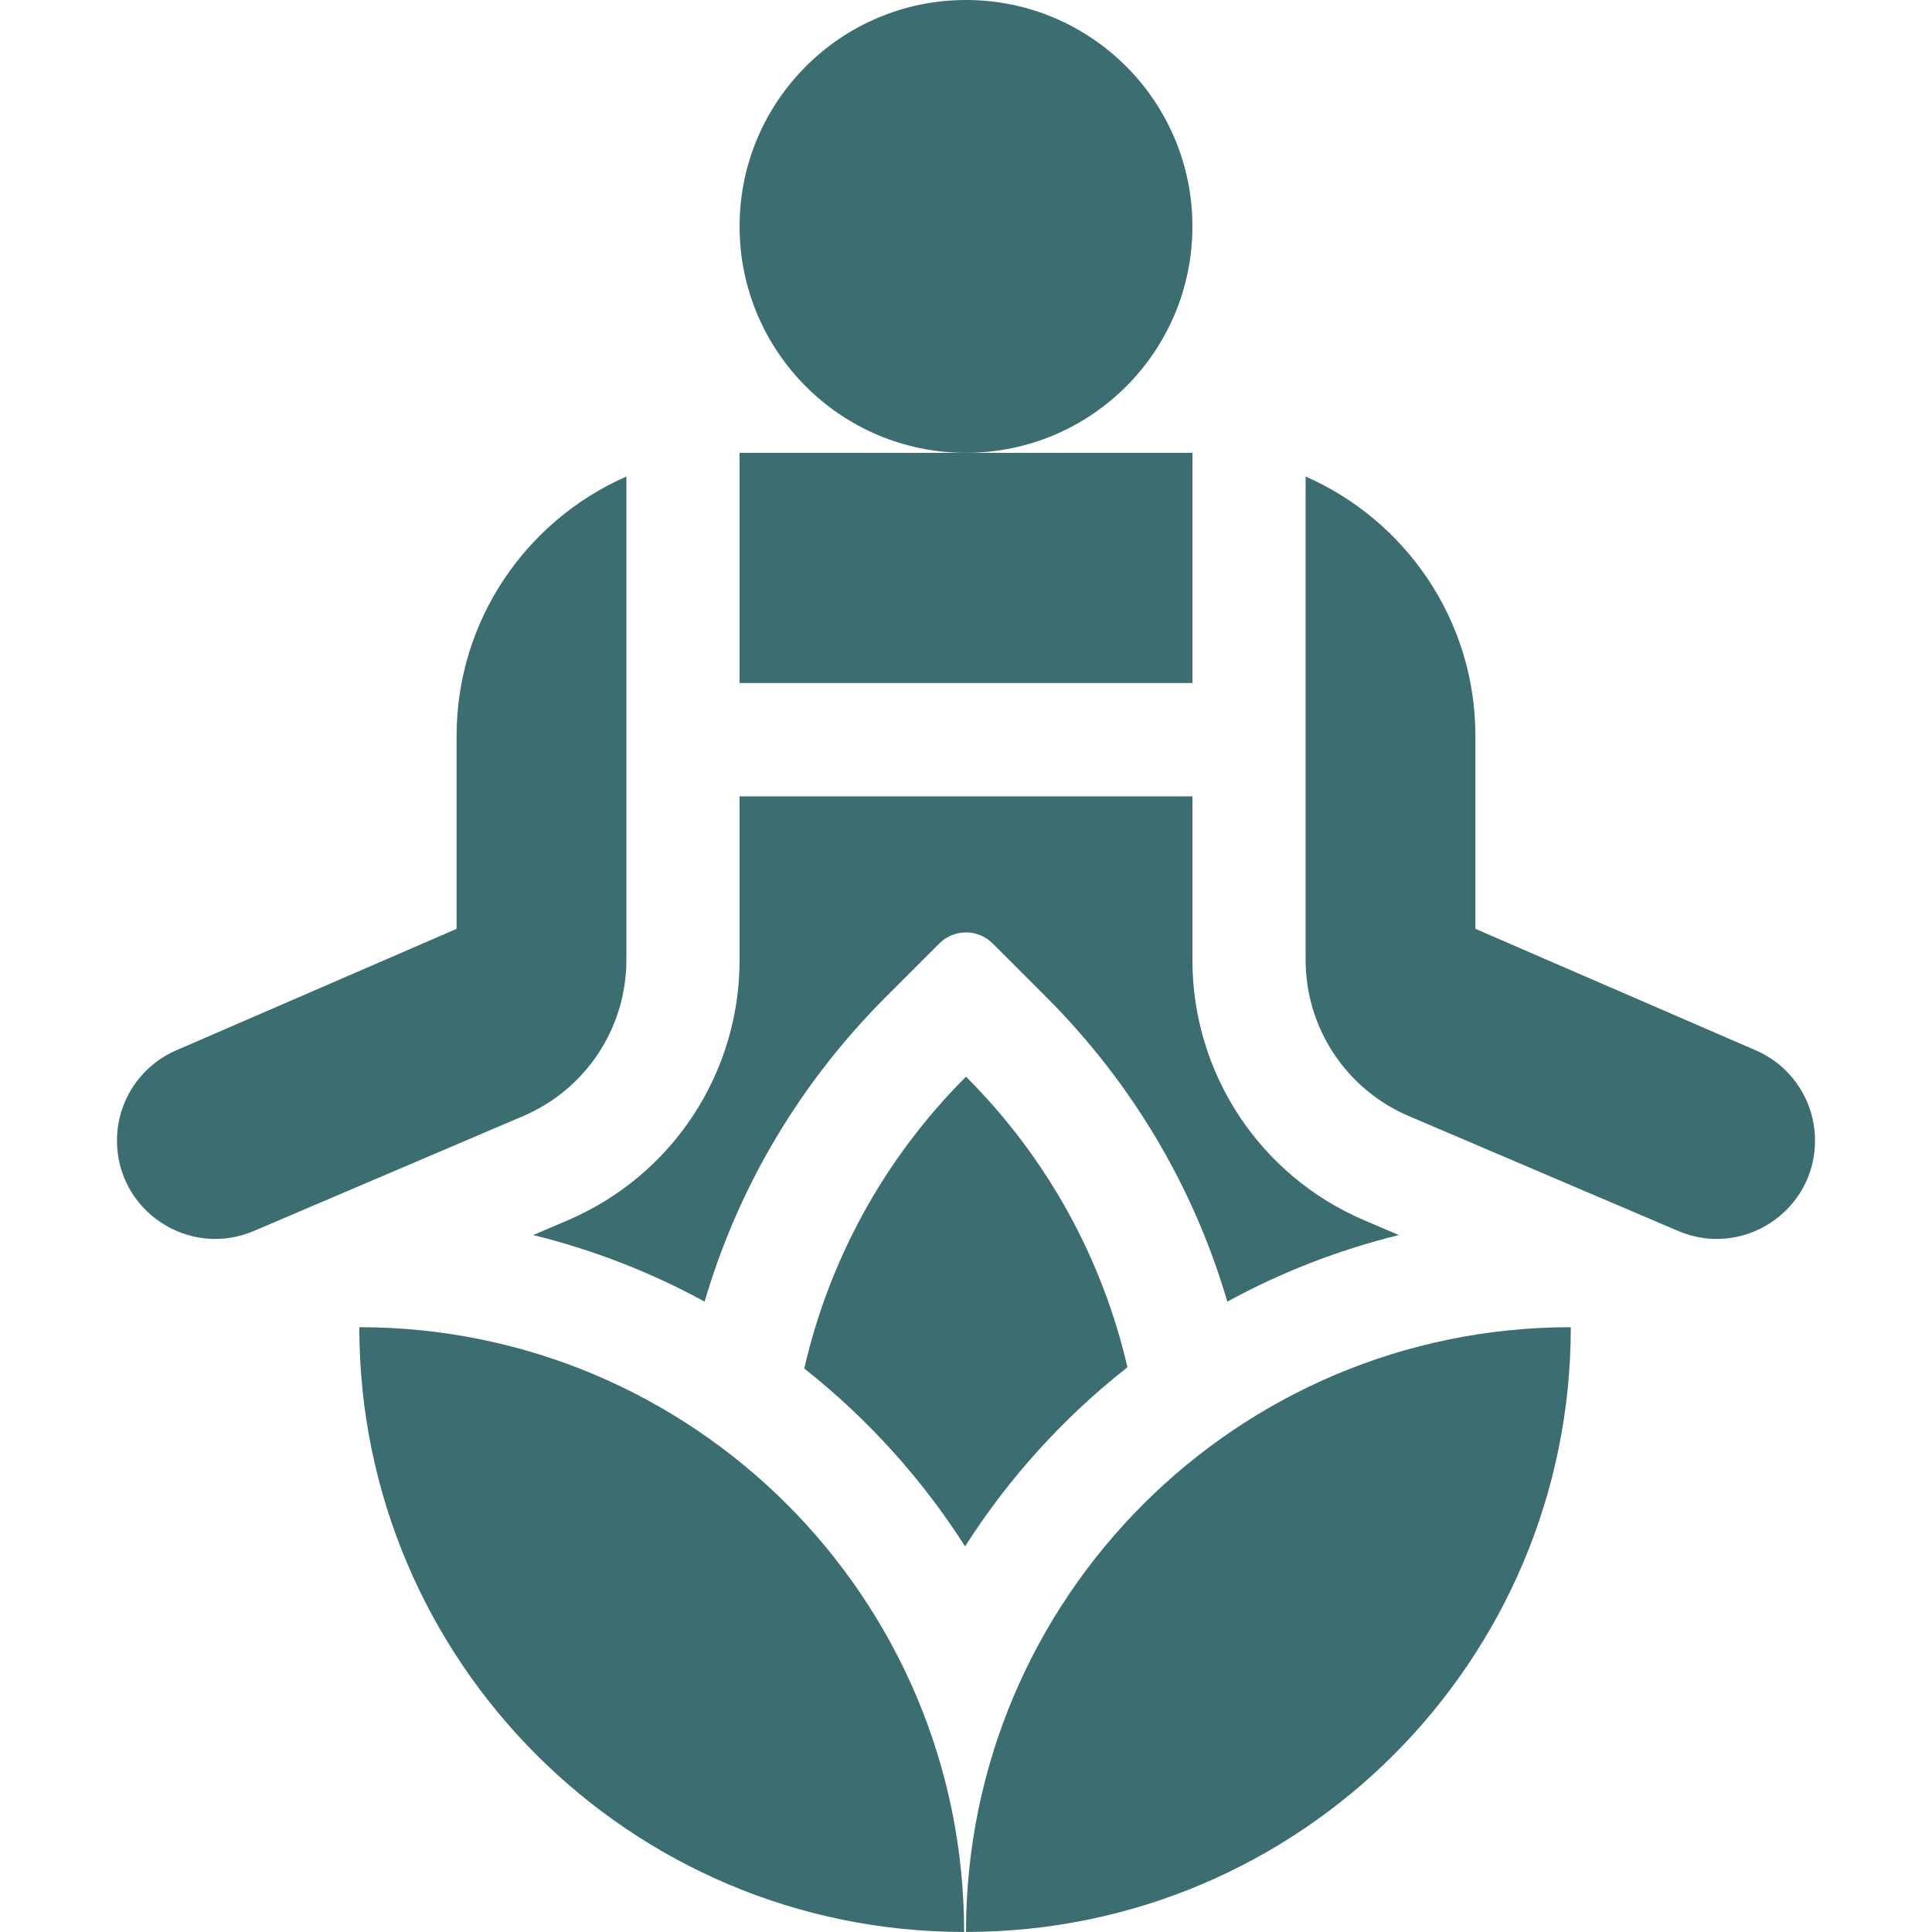
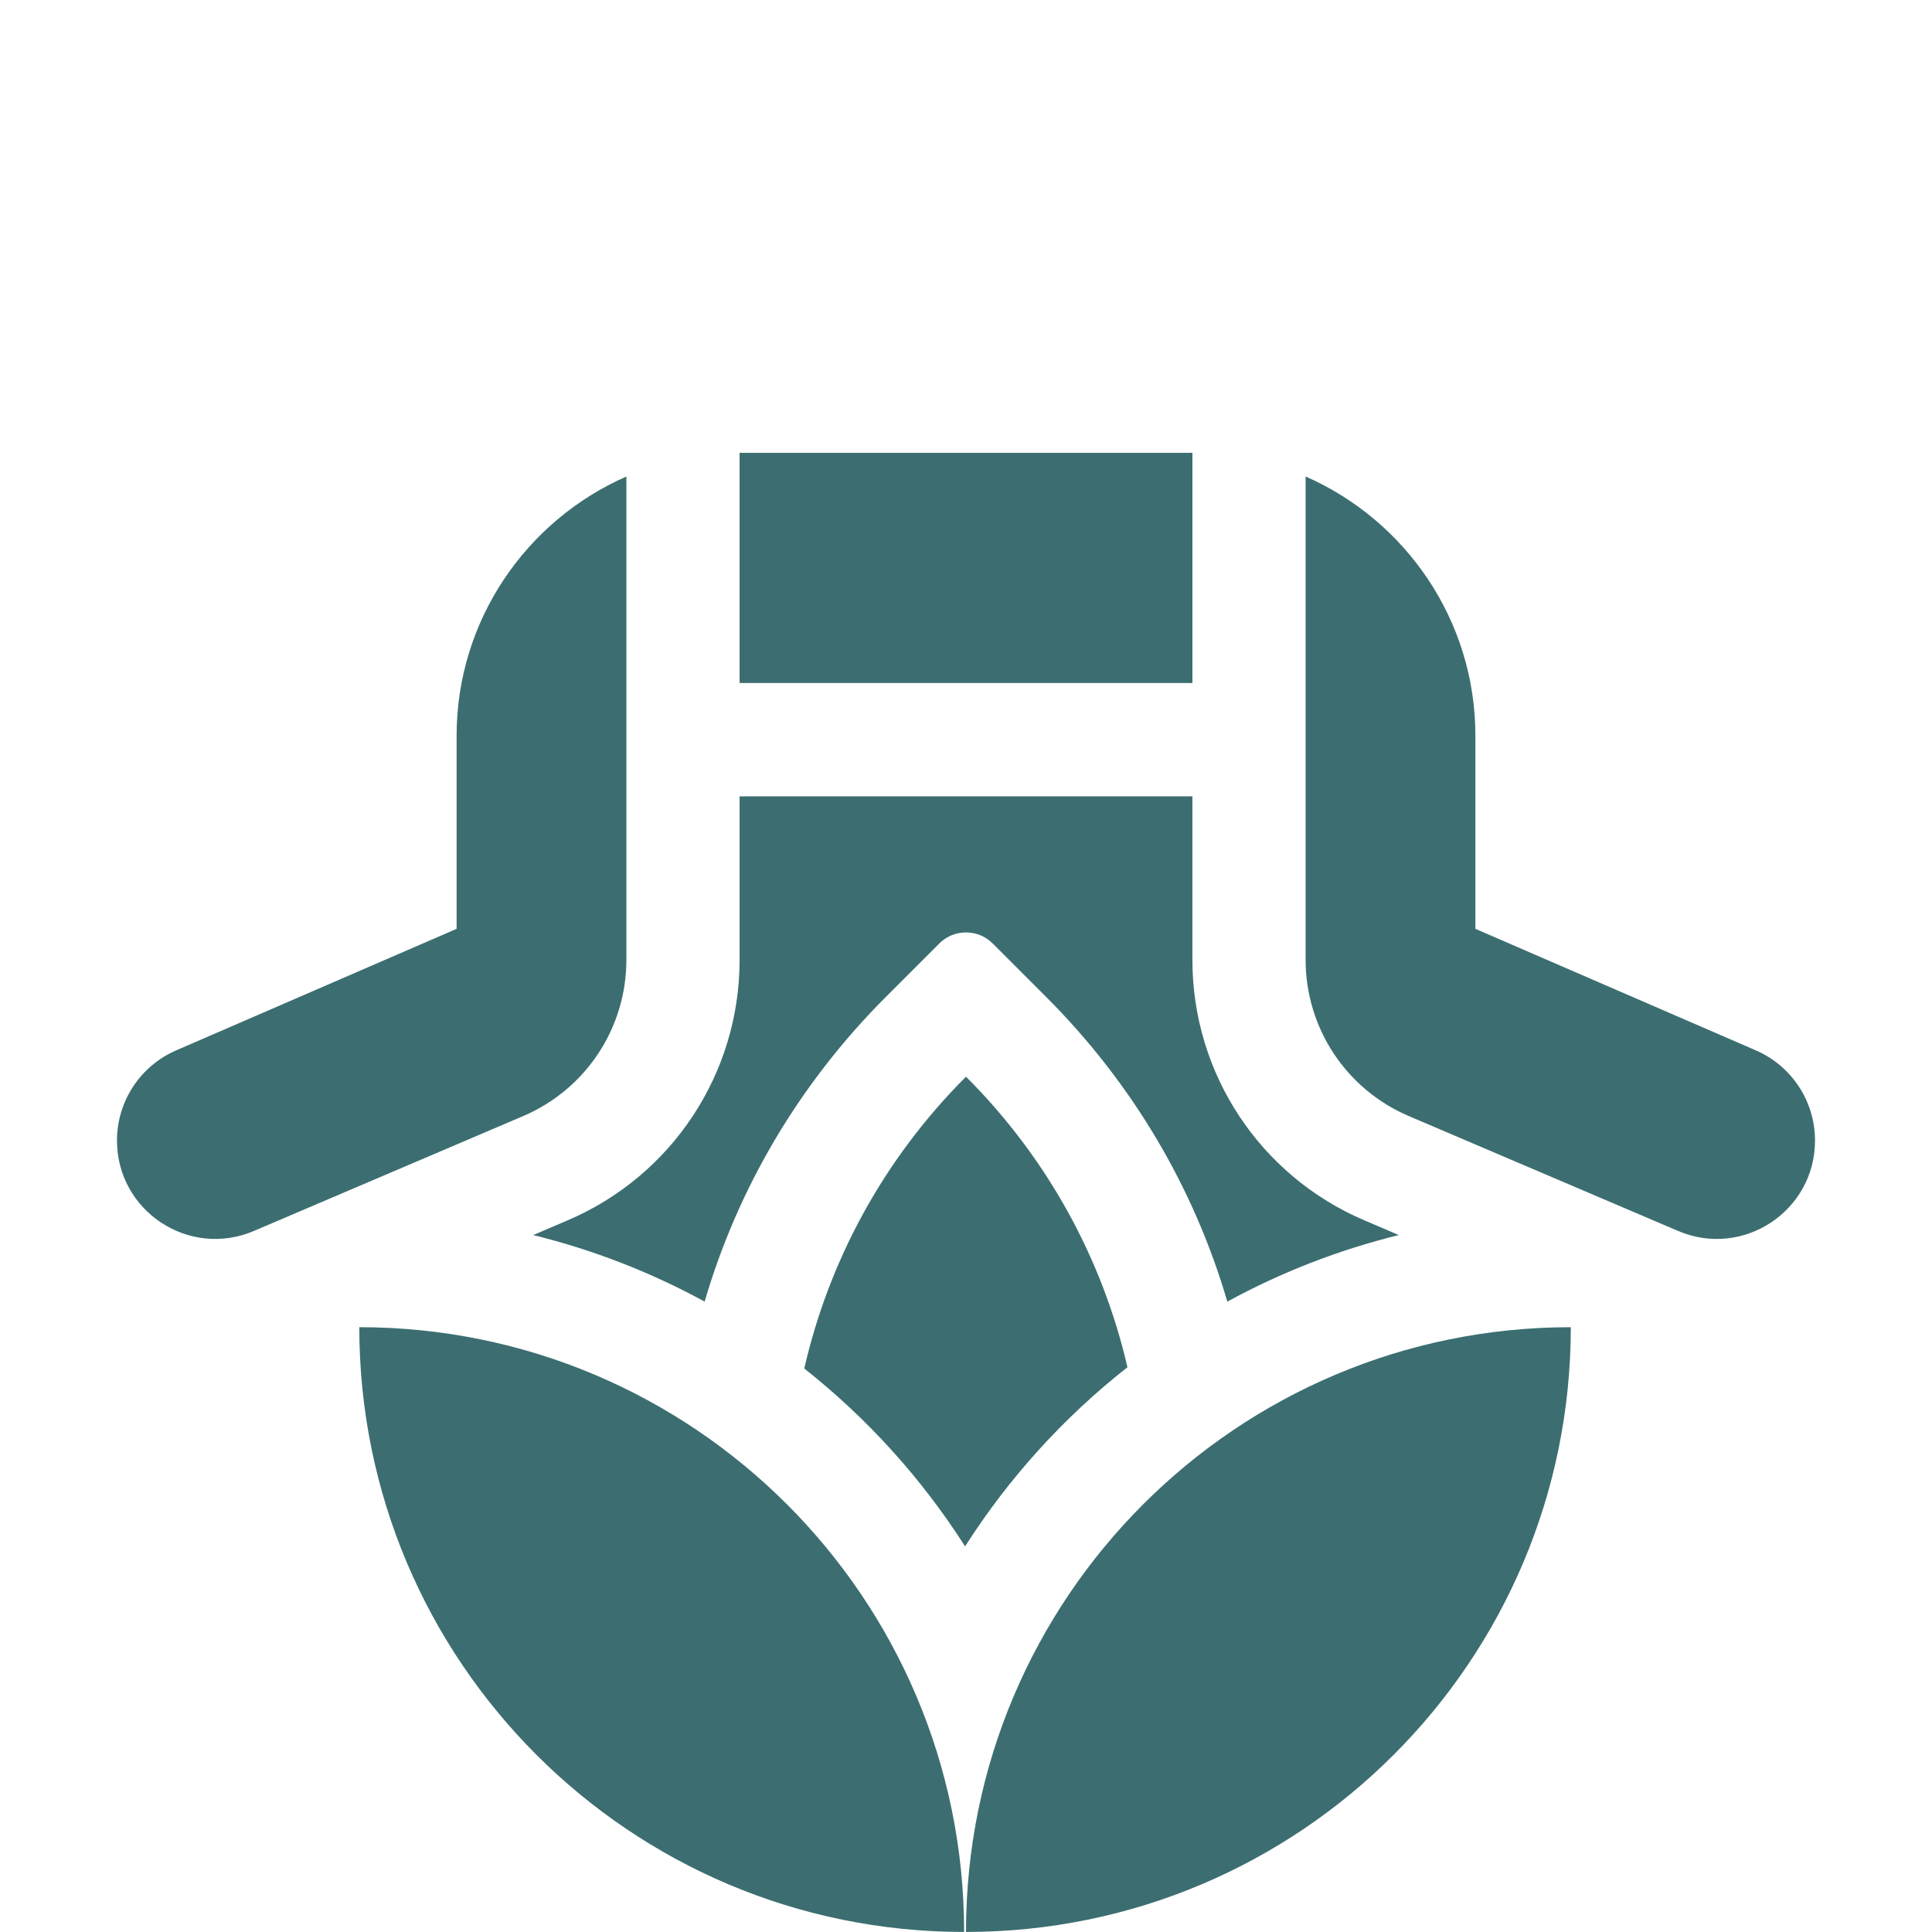
<svg xmlns="http://www.w3.org/2000/svg" width="42" height="42" viewBox="0 0 42 42" fill="none">
-   <path d="M21 9.844C23.718 9.844 25.922 7.64 25.922 4.922C25.922 2.204 23.718 0 21 0C18.282 0 16.078 2.204 16.078 4.922C16.078 7.64 18.282 9.844 21 9.844Z" fill="#3C6E71" />
  <path d="M24.51 29.722C23.973 27.408 22.804 25.21 21 23.406C19.189 25.217 18.018 27.425 17.484 29.75C18.854 30.833 20.038 32.14 20.98 33.617C21.93 32.128 23.125 30.811 24.51 29.722Z" fill="#3C6E71" />
  <path d="M7.811 28.852C7.811 36.113 13.697 41.999 20.959 41.999C20.959 34.738 15.072 28.852 7.811 28.852Z" fill="#3C6E71" />
  <path d="M21 41.999C28.261 41.999 34.148 36.113 34.148 28.852C26.887 28.852 21 34.738 21 41.999Z" fill="#3C6E71" />
  <path d="M38.17 22.834L32.074 20.192V15.997C32.074 13.479 30.553 11.311 28.383 10.359V20.867C28.383 22.347 29.263 23.68 30.625 24.262L36.481 26.76C37.891 27.362 39.457 26.327 39.457 24.795C39.457 23.943 38.951 23.172 38.17 22.834Z" fill="#3C6E71" />
  <path d="M16.078 9.844H25.922V14.848H16.078V9.844Z" fill="#3C6E71" />
  <path d="M13.617 20.867V10.359C11.447 11.311 9.926 13.479 9.926 15.997V20.192L3.83 22.834C3.049 23.172 2.543 23.943 2.543 24.795C2.543 26.327 4.109 27.362 5.519 26.76L11.374 24.262C12.737 23.68 13.617 22.347 13.617 20.867Z" fill="#3C6E71" />
  <path d="M11.591 26.849C12.907 27.173 14.157 27.662 15.318 28.296C16.044 25.817 17.383 23.547 19.26 21.67L20.42 20.51C20.739 20.19 21.261 20.19 21.58 20.51L22.74 21.67C24.617 23.547 25.955 25.817 26.681 28.296C27.843 27.662 29.093 27.173 30.409 26.849L29.66 26.529C27.389 25.56 25.922 23.338 25.922 20.87V17.312H16.078V20.87C16.078 23.338 14.61 25.56 12.34 26.529L11.591 26.849Z" fill="#3C6E71" />
</svg>